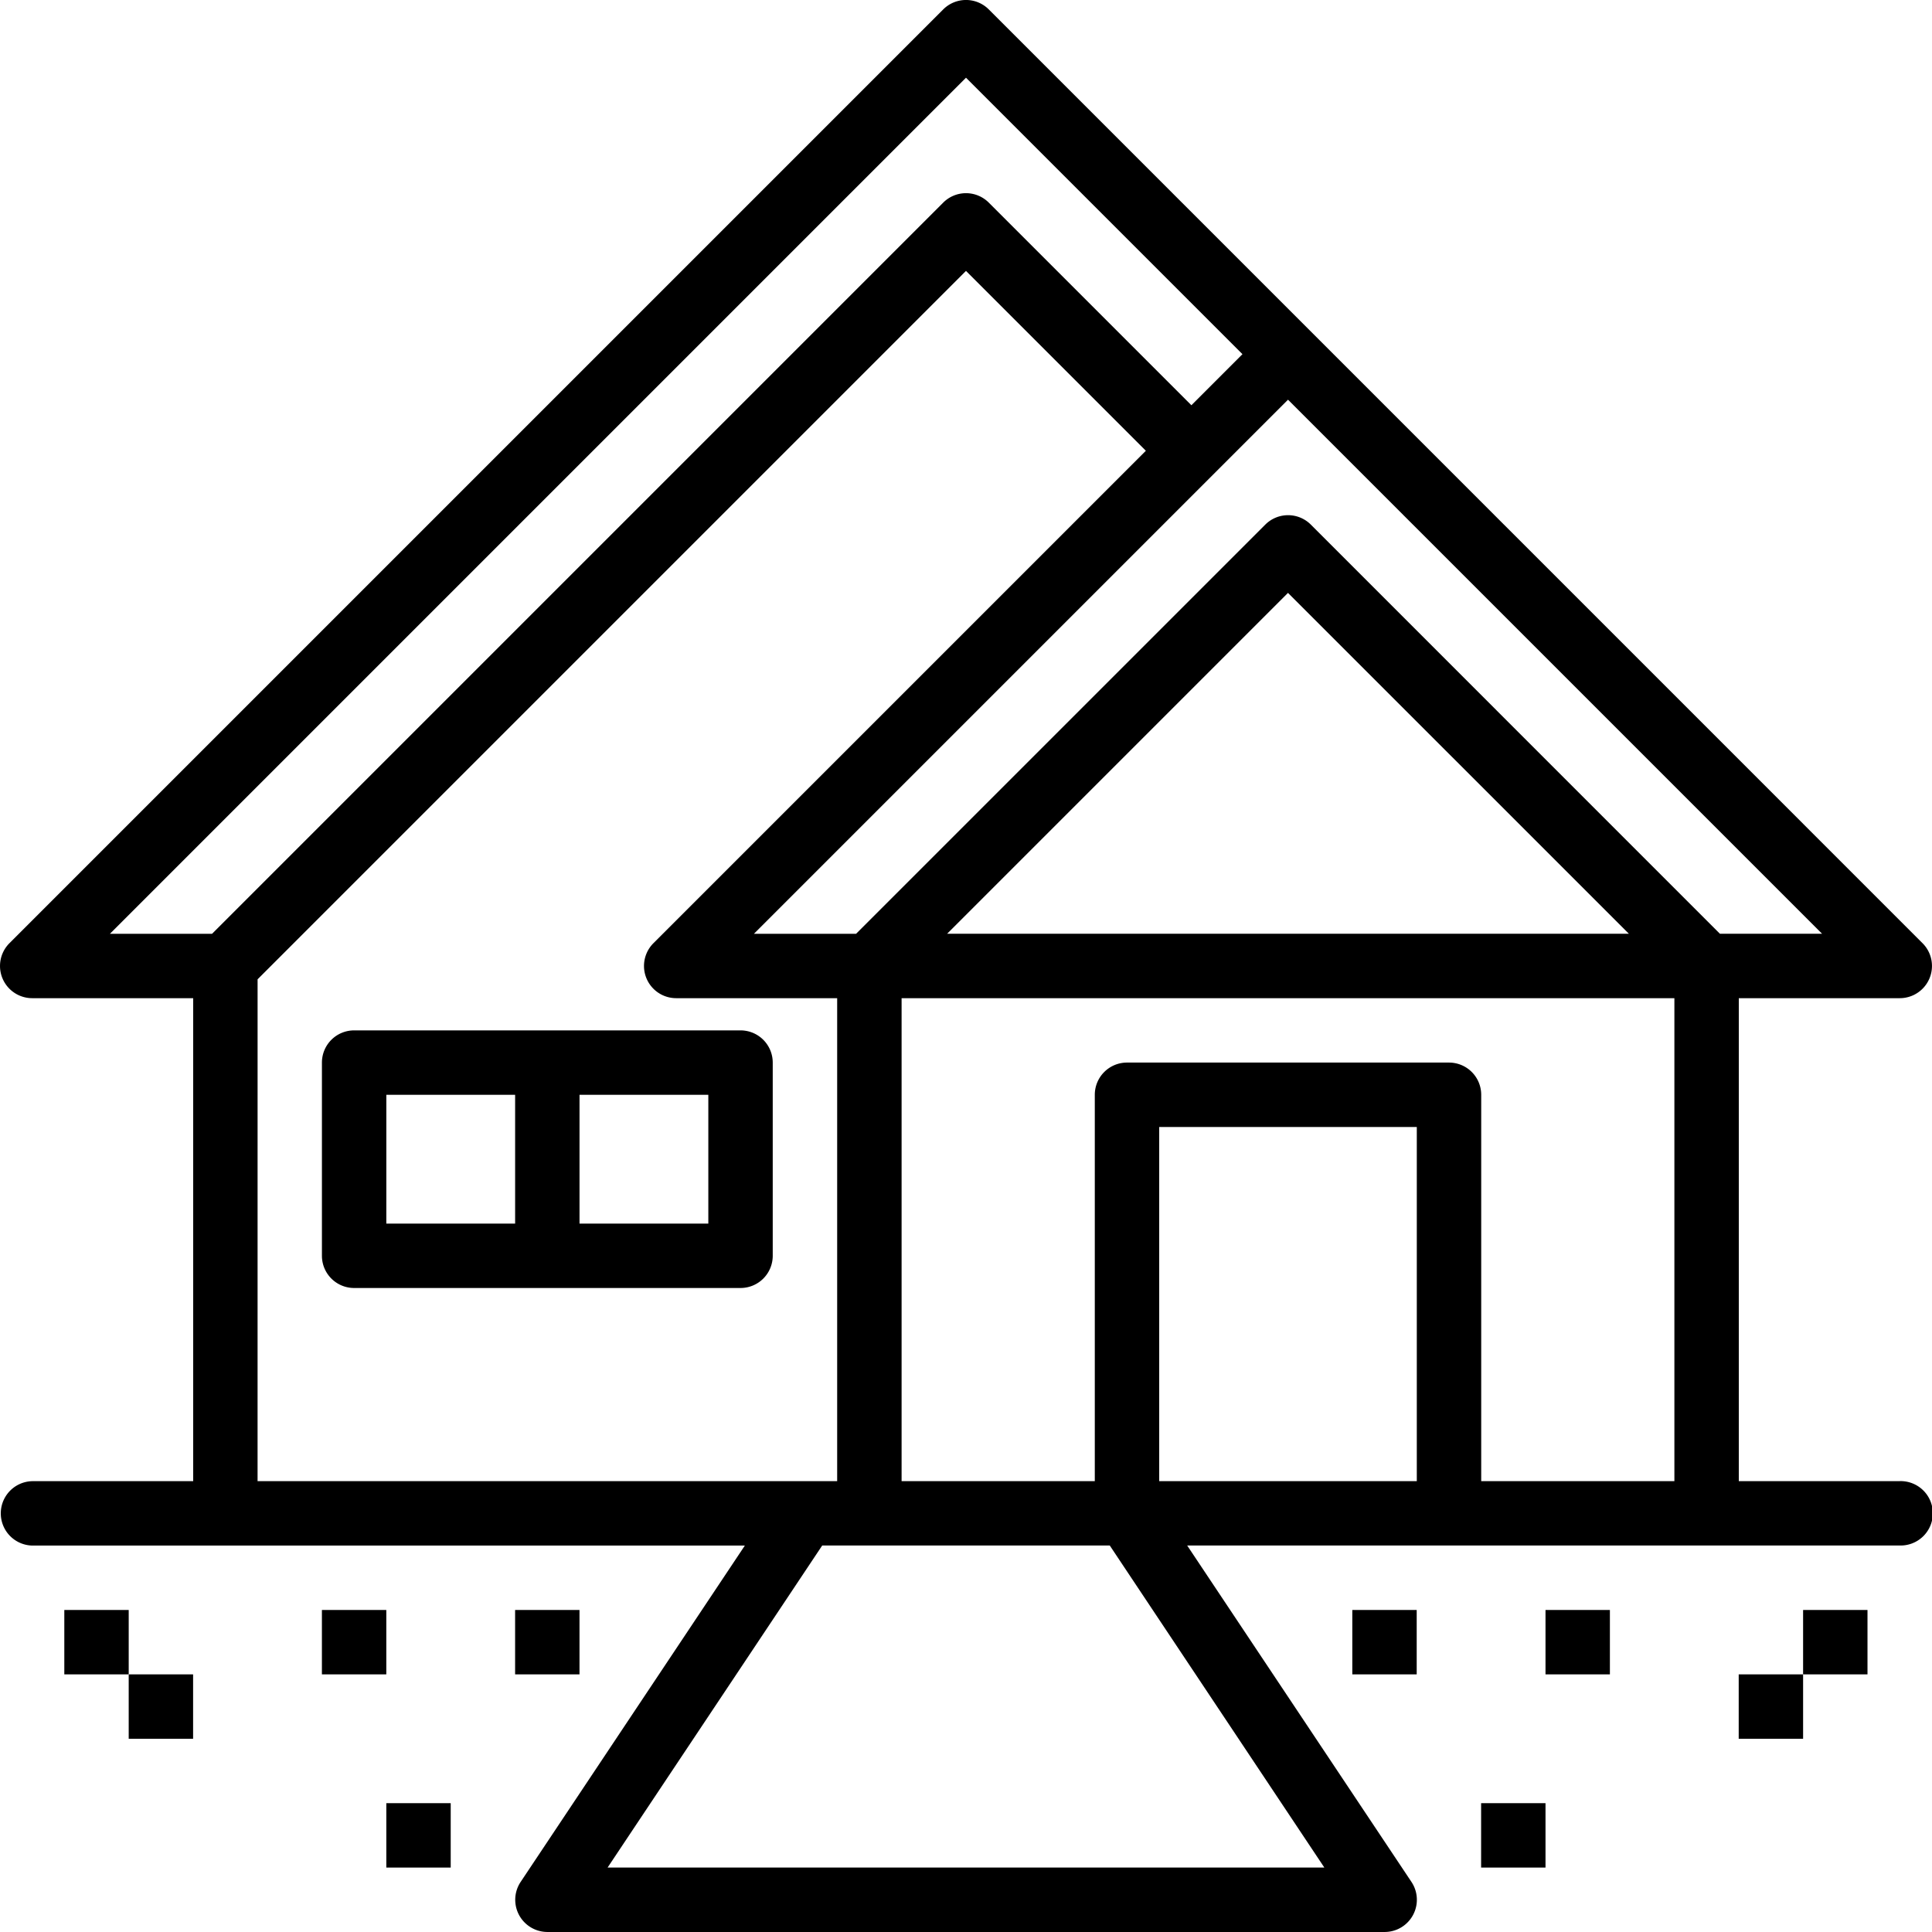
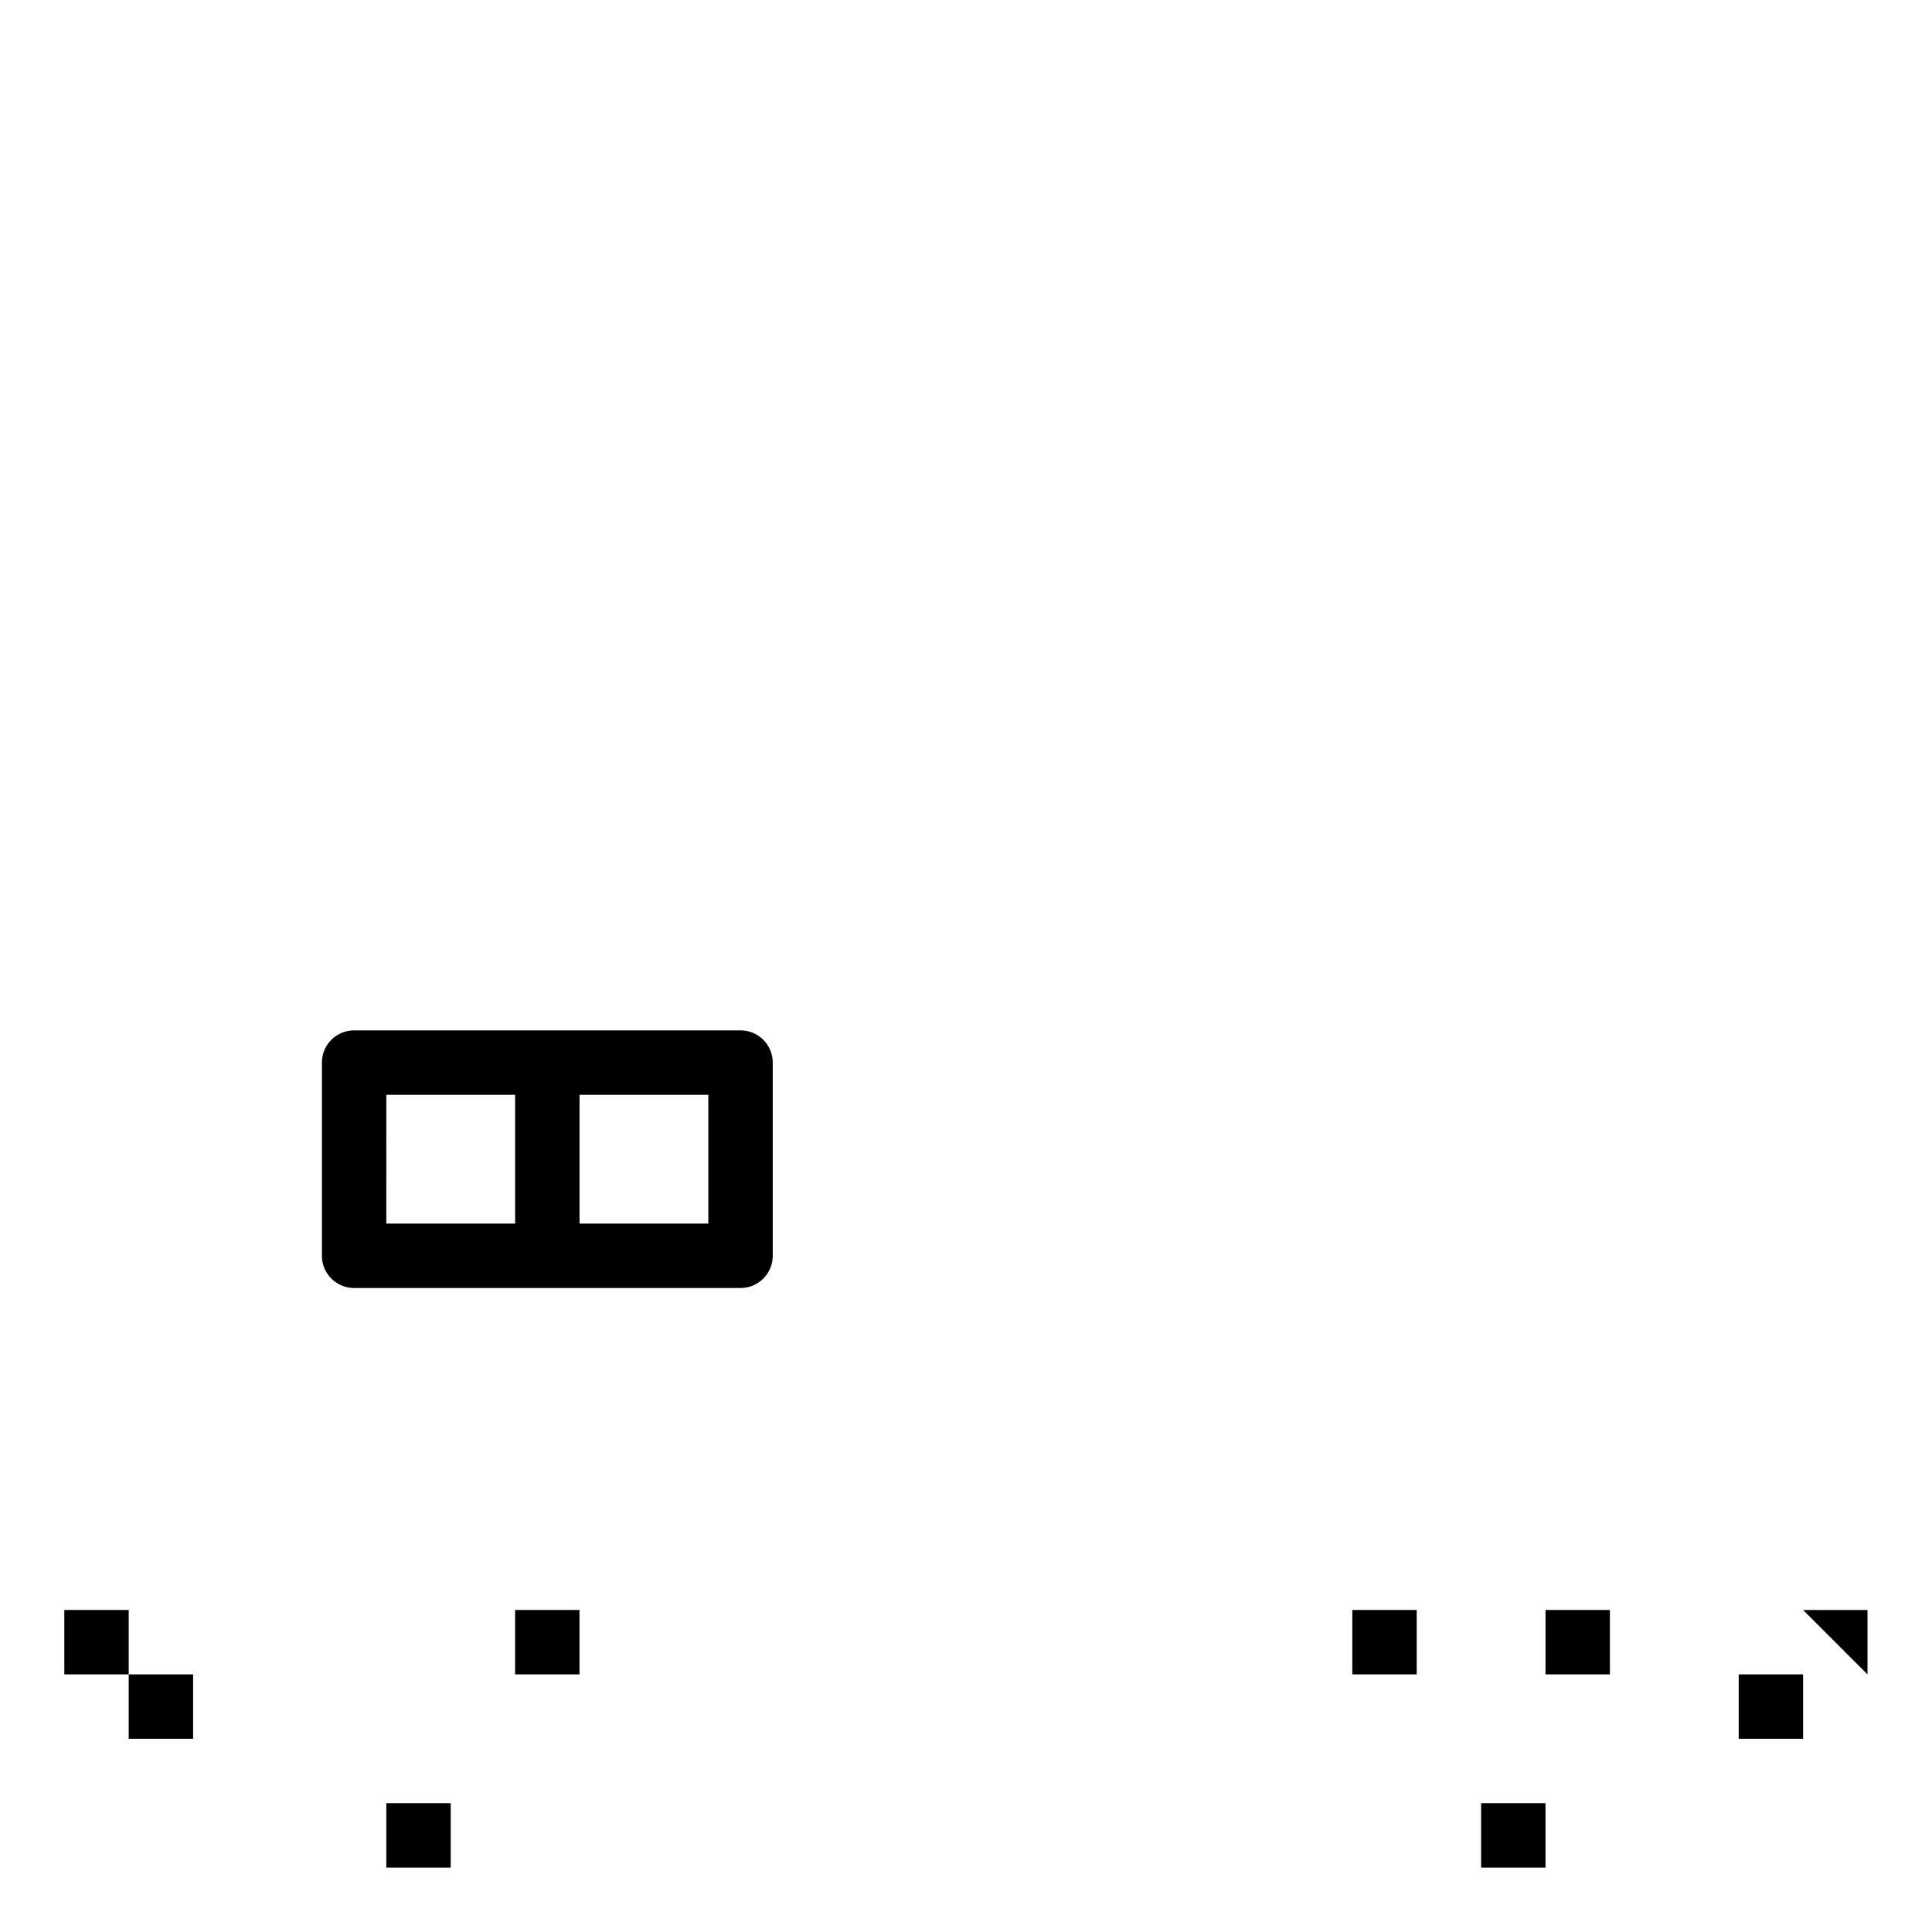
<svg xmlns="http://www.w3.org/2000/svg" width="100.001" height="100">
  <path data-name="Path 1477" d="M38.33 53.333h-20A1.667 1.667 0 0 0 16.663 55v10a1.667 1.667 0 0 0 1.667 1.667h20A1.667 1.667 0 0 0 39.997 65V55a1.667 1.667 0 0 0-1.667-1.667Zm-18.333 3.333h6.666v6.667h-6.667Zm16.666 6.667h-6.667v-6.667h6.667Z" />
-   <path data-name="Path 1478" d="M98.334 76.666h-8.333v-25h8.333a1.667 1.667 0 0 0 1.178-2.845L51.179.487a1.667 1.667 0 0 0-2.357 0L.488 48.821a1.667 1.667 0 0 0 1.178 2.845h8.333v25H1.667a1.667 1.667 0 0 0 0 3.333h36.887L26.949 97.408A1.667 1.667 0 0 0 28.336 100H71.67a1.667 1.667 0 0 0 1.387-2.592L61.449 79.996h36.887a1.667 1.667 0 1 0 0-3.333Zm-4.023-28.334h-5.287L67.849 27.154a1.667 1.667 0 0 0-2.357 0L44.311 48.333h-5.287l27.644-27.644Zm-10 0H49.023l17.644-17.644ZM50 4.022l14.31 14.31-2.643 2.644-10.488-10.489a1.667 1.667 0 0 0-2.357 0L10.977 48.333H5.69ZM13.333 50.689 50 14.022l9.31 9.31-25.489 25.489a1.667 1.667 0 0 0 1.178 2.845h8.333v25h-30Zm18.116 45.977 11.109-16.67h14.884l11.107 16.67Zm28.552-20V58.333h13.333v18.333Zm16.667 0v-20a1.667 1.667 0 0 0-1.667-1.667H58.334a1.667 1.667 0 0 0-1.667 1.667v20h-10v-25h40v25Z" />
  <path data-name="Path 1479" d="M3.329 83.333h3.333v3.333H3.329Z" />
  <path data-name="Path 1480" d="M6.662 86.666h3.333v3.333H6.662Z" />
-   <path data-name="Path 1481" d="M16.662 83.333h3.333v3.333h-3.333Z" />
  <path data-name="Path 1482" d="M26.662 83.333h3.333v3.333h-3.333Z" />
  <path data-name="Path 1483" d="M19.996 93.333h3.333v3.333h-3.333Z" />
-   <path data-name="Path 1484" d="M93.329 83.333h3.333v3.333h-3.333Z" />
+   <path data-name="Path 1484" d="M93.329 83.333h3.333v3.333Z" />
  <path data-name="Path 1485" d="M89.996 86.666h3.333v3.333h-3.333Z" />
  <path data-name="Path 1486" d="M79.996 83.333h3.333v3.333h-3.333Z" />
  <path data-name="Path 1487" d="M69.996 83.333h3.333v3.333h-3.333Z" />
  <path data-name="Path 1488" d="M76.663 93.333h3.333v3.333h-3.333Z" />
</svg>